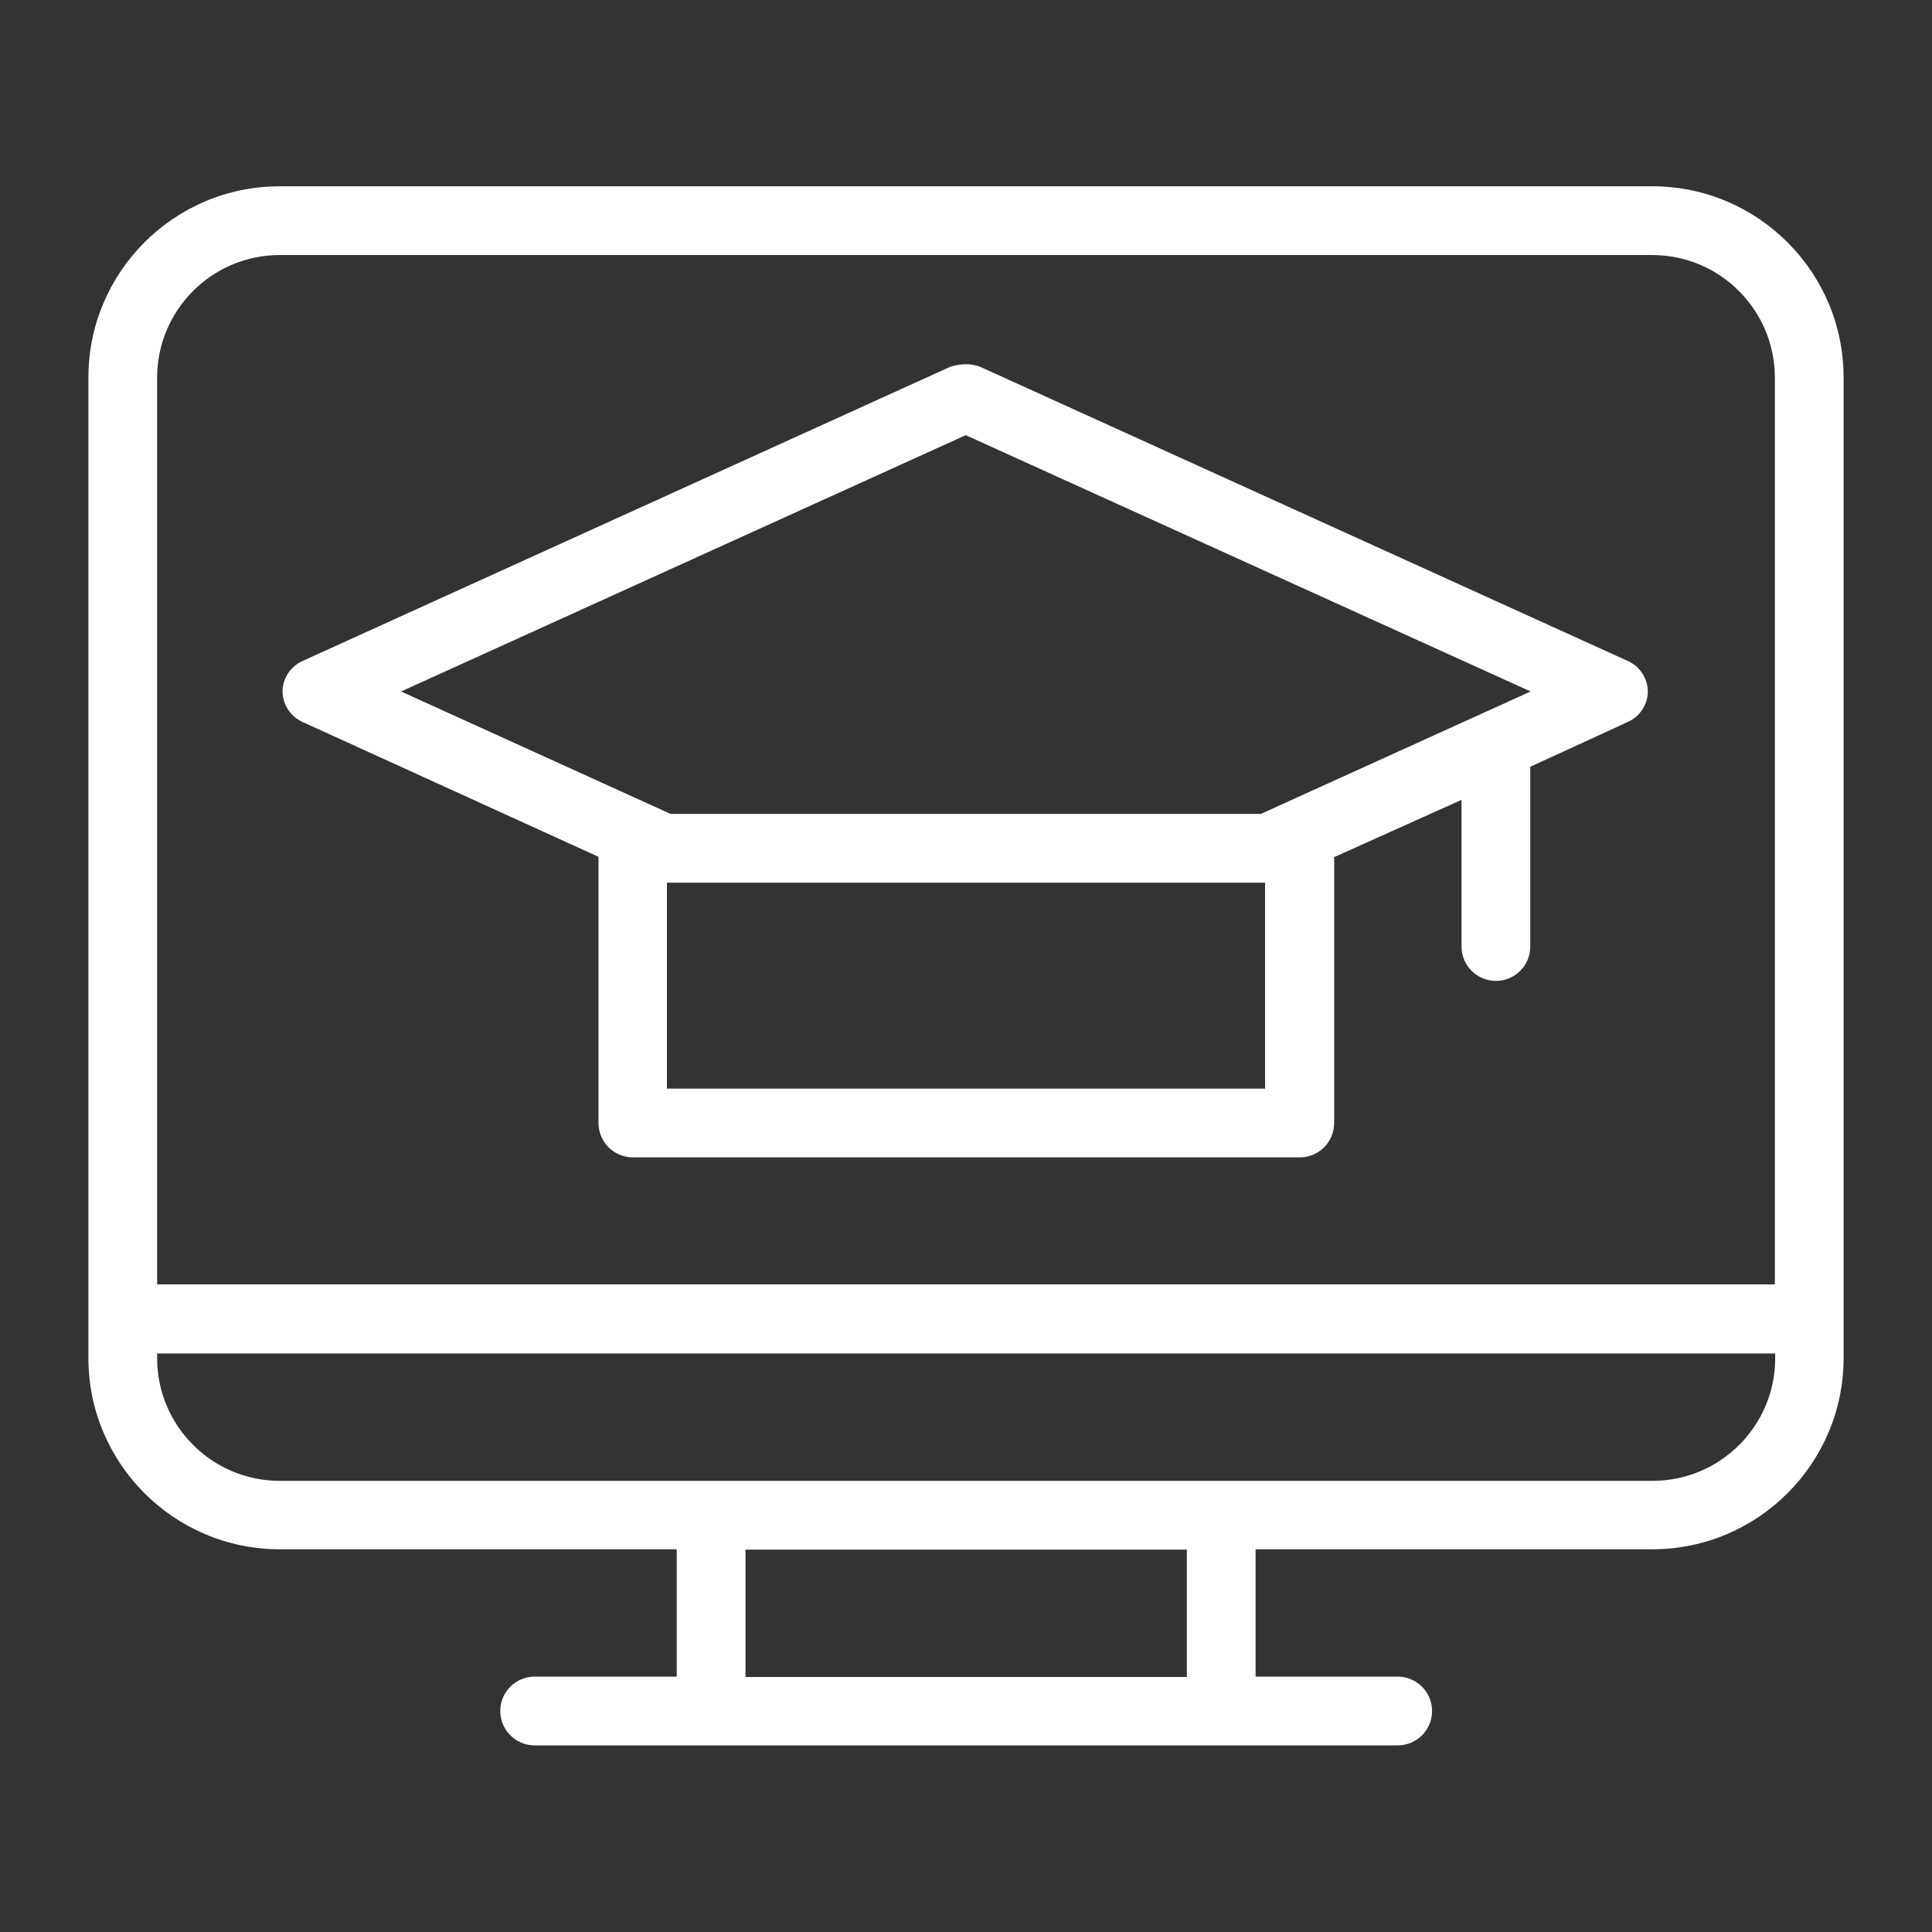
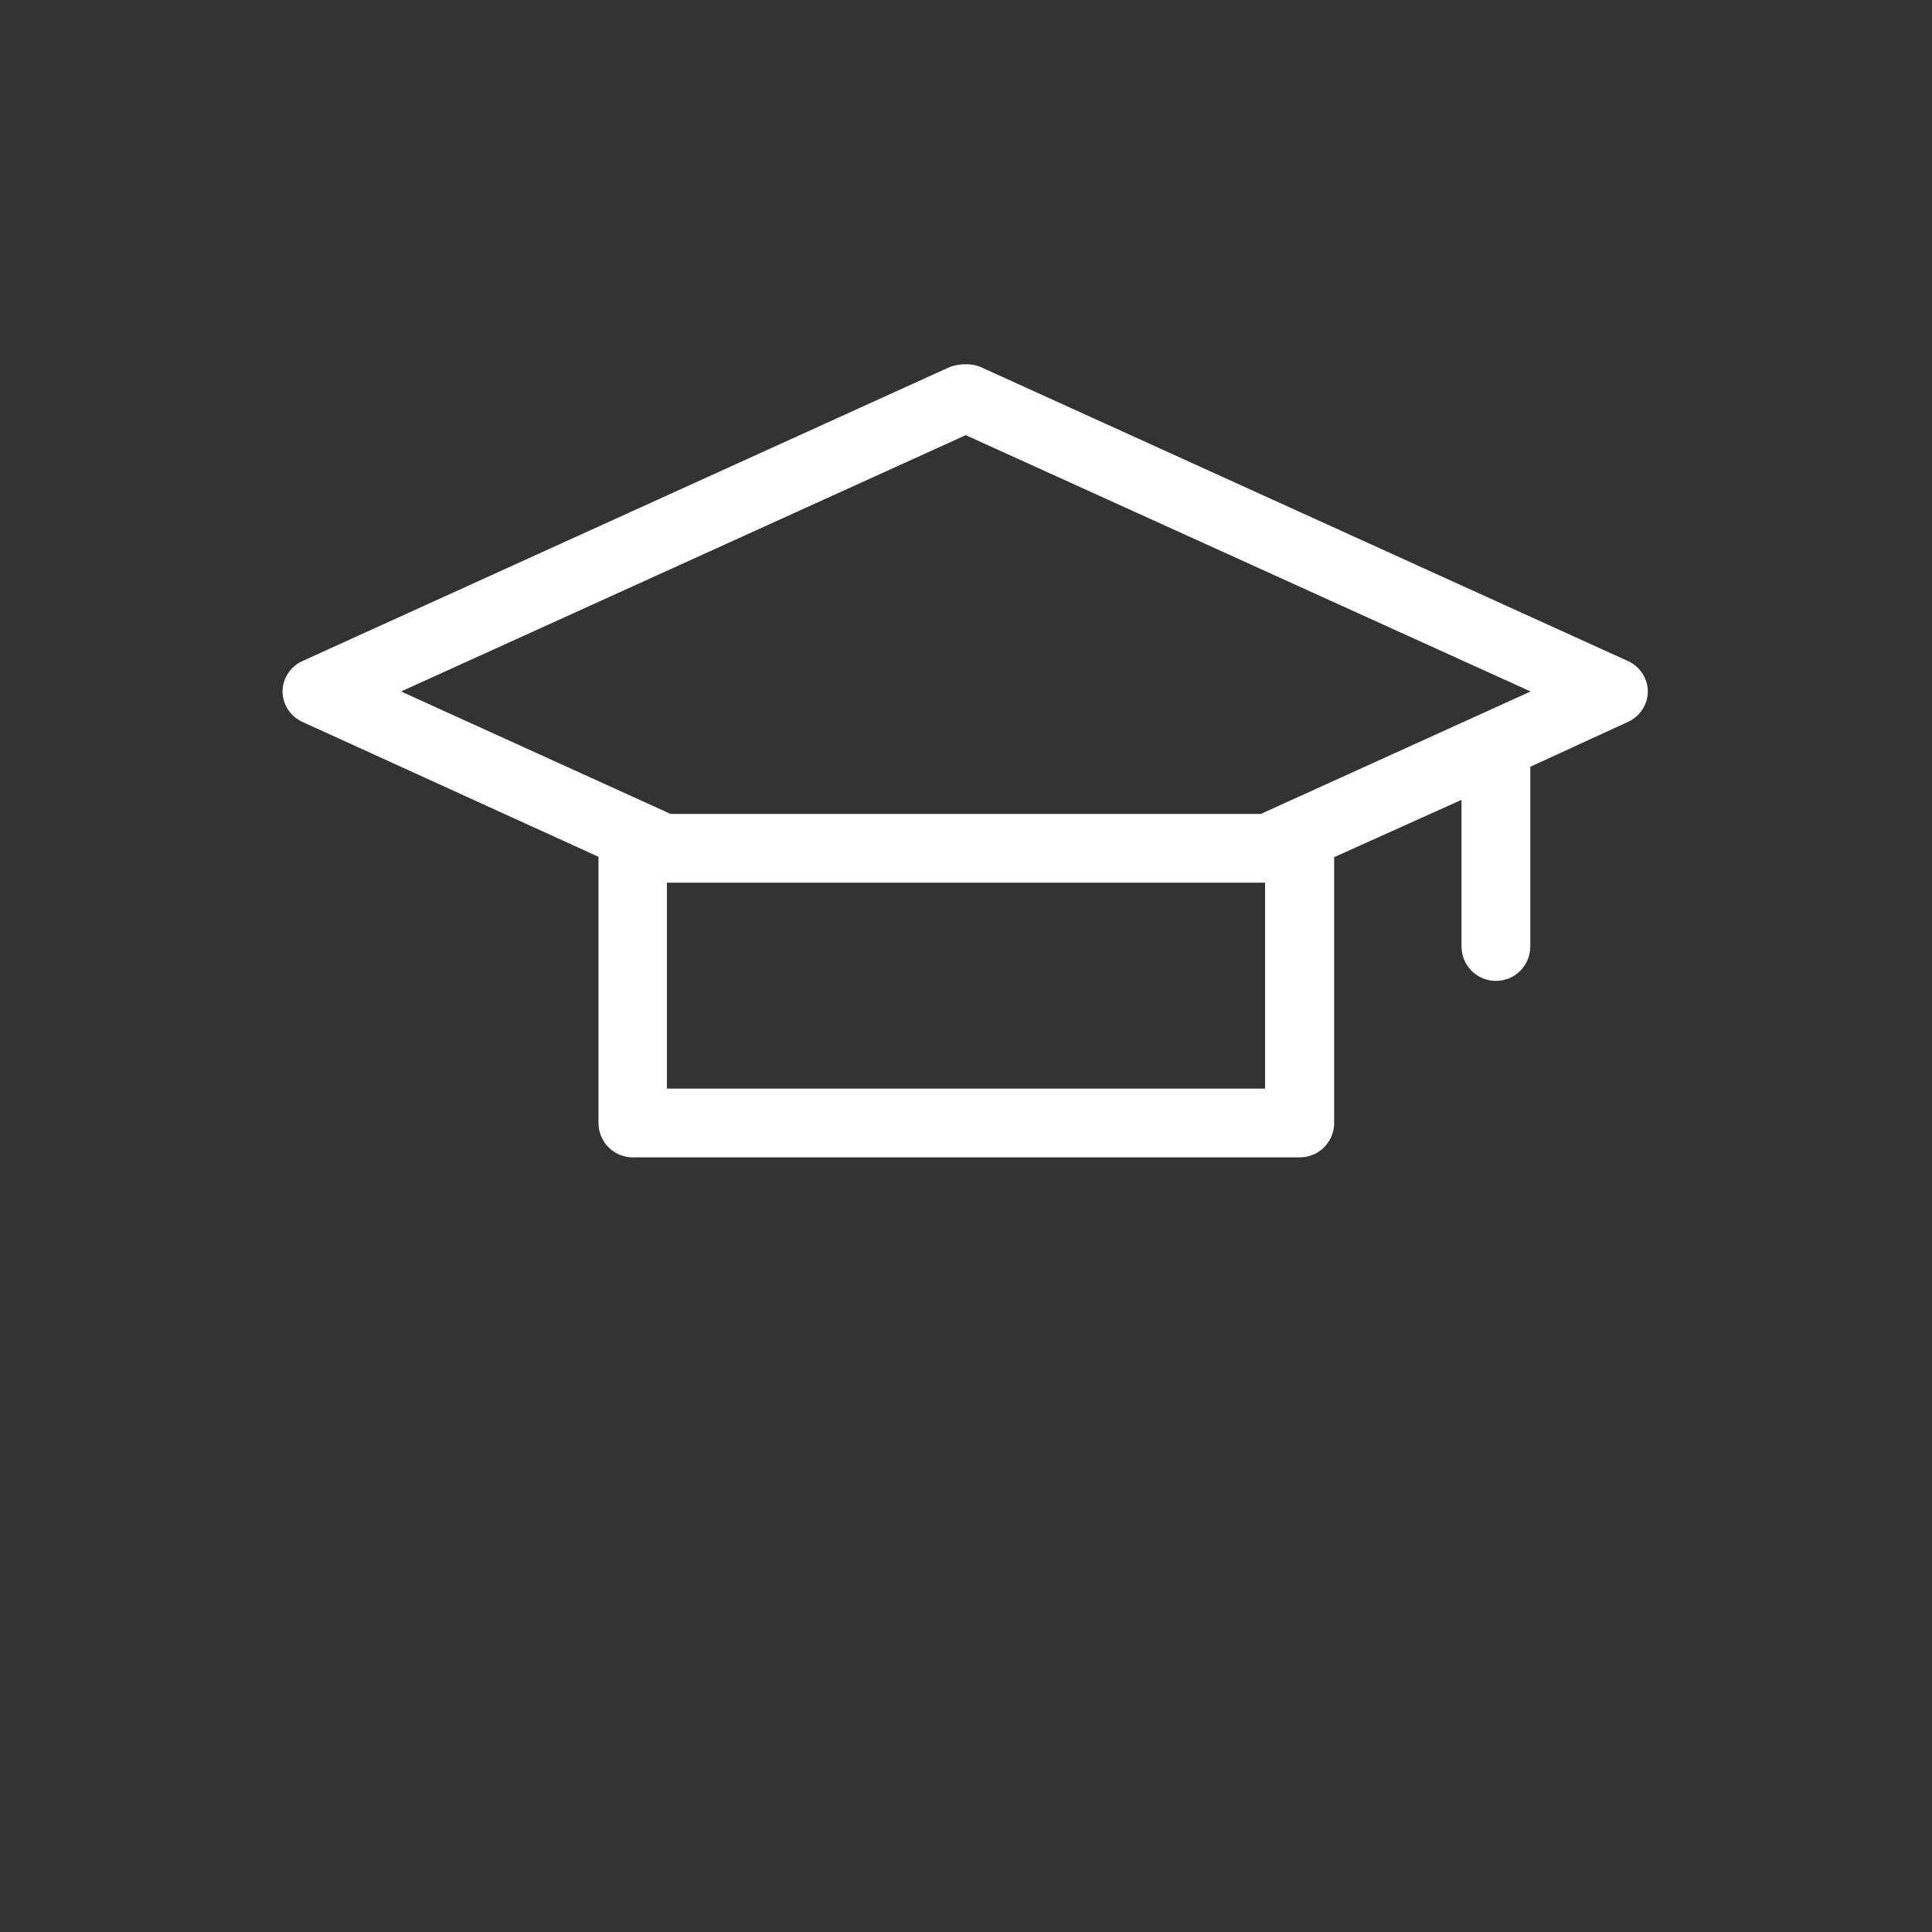
<svg xmlns="http://www.w3.org/2000/svg" version="1.1" id="Capa_1" x="0px" y="0px" viewBox="0 0 590.1 590.1" style="enable-background:new 0 0 590.1 590.1;" xml:space="preserve">
  <rect x="0" y="0" width="590.1" height="590.1" fill="#333333" stroke="none" />
  <style type="text/css"> .st0{fill:#FFFFFF;stroke:#FFFFFF;stroke-width:4;stroke-miterlimit:10;} .st1{fill:#FFFFFF;} </style>
  <g>
-     <polygon class="st0" points="392.9,443.8 392.9,443.8 392.9,443.8 " />
-     <polygon class="st0" points="348.5,482 348.5,482 348.5,482 " />
    <g>
-       <path class="st1" d="M504.7,473.2c32.2,0,58.4-26.2,58.4-58.4V115.3c0-32.2-26.2-58.4-58.4-58.4H85.4C53.2,56.9,27,83.1,27,115.3 v299.5c0,32.2,26.2,58.4,58.4,58.4h121.3v38.9h-43.4c-5.8,0-10.5,4.7-10.5,10.5c0,5.8,4.7,10.5,10.5,10.5h263.6 c5.8,0,10.5-4.7,10.5-10.5c0-5.8-4.7-10.5-10.5-10.5h-43.4v-38.9H504.7z M48,115.3c0-20.6,16.8-37.4,37.4-37.4h419.3 c20.6,0,37.4,16.8,37.4,37.4v277H48V115.3z M362.4,512.2H227.7v-38.9h134.8V512.2z M85.4,452.3c-20.6,0-37.4-16.8-37.4-37.4v-1.5 h494.2v1.5c0,20.6-16.8,37.4-37.4,37.4H85.4z" />
      <path class="st1" d="M92.6,220.6l90.2,41.1V343c0,5.8,4.7,10.5,10.5,10.5h203.7c5.8,0,10.5-4.7,10.5-10.5v-81.2l38.9-17.5v44.8 c0,5.8,4.7,10.5,10.5,10.5c5.8,0,10.5-4.7,10.5-10.5v-54.9l29.6-13.6c3.8-1.6,6.3-5.4,6.3-9.4c0-4-2.5-7.8-6.3-9.4l0,0 l-197.7-89.8c-2.6-1-5.8-1-9,0L92.6,201.8c-3.8,1.6-6.3,5.4-6.3,9.4S88.8,219,92.6,220.6z M386.4,332.5H203.7v-62.9h182.7V332.5z M295,132.9l0.6,0.3l171.9,78l-82.4,37.4H204.9l-0.3-0.1l-82.1-37.3L295,132.9z" />
    </g>
  </g>
</svg>